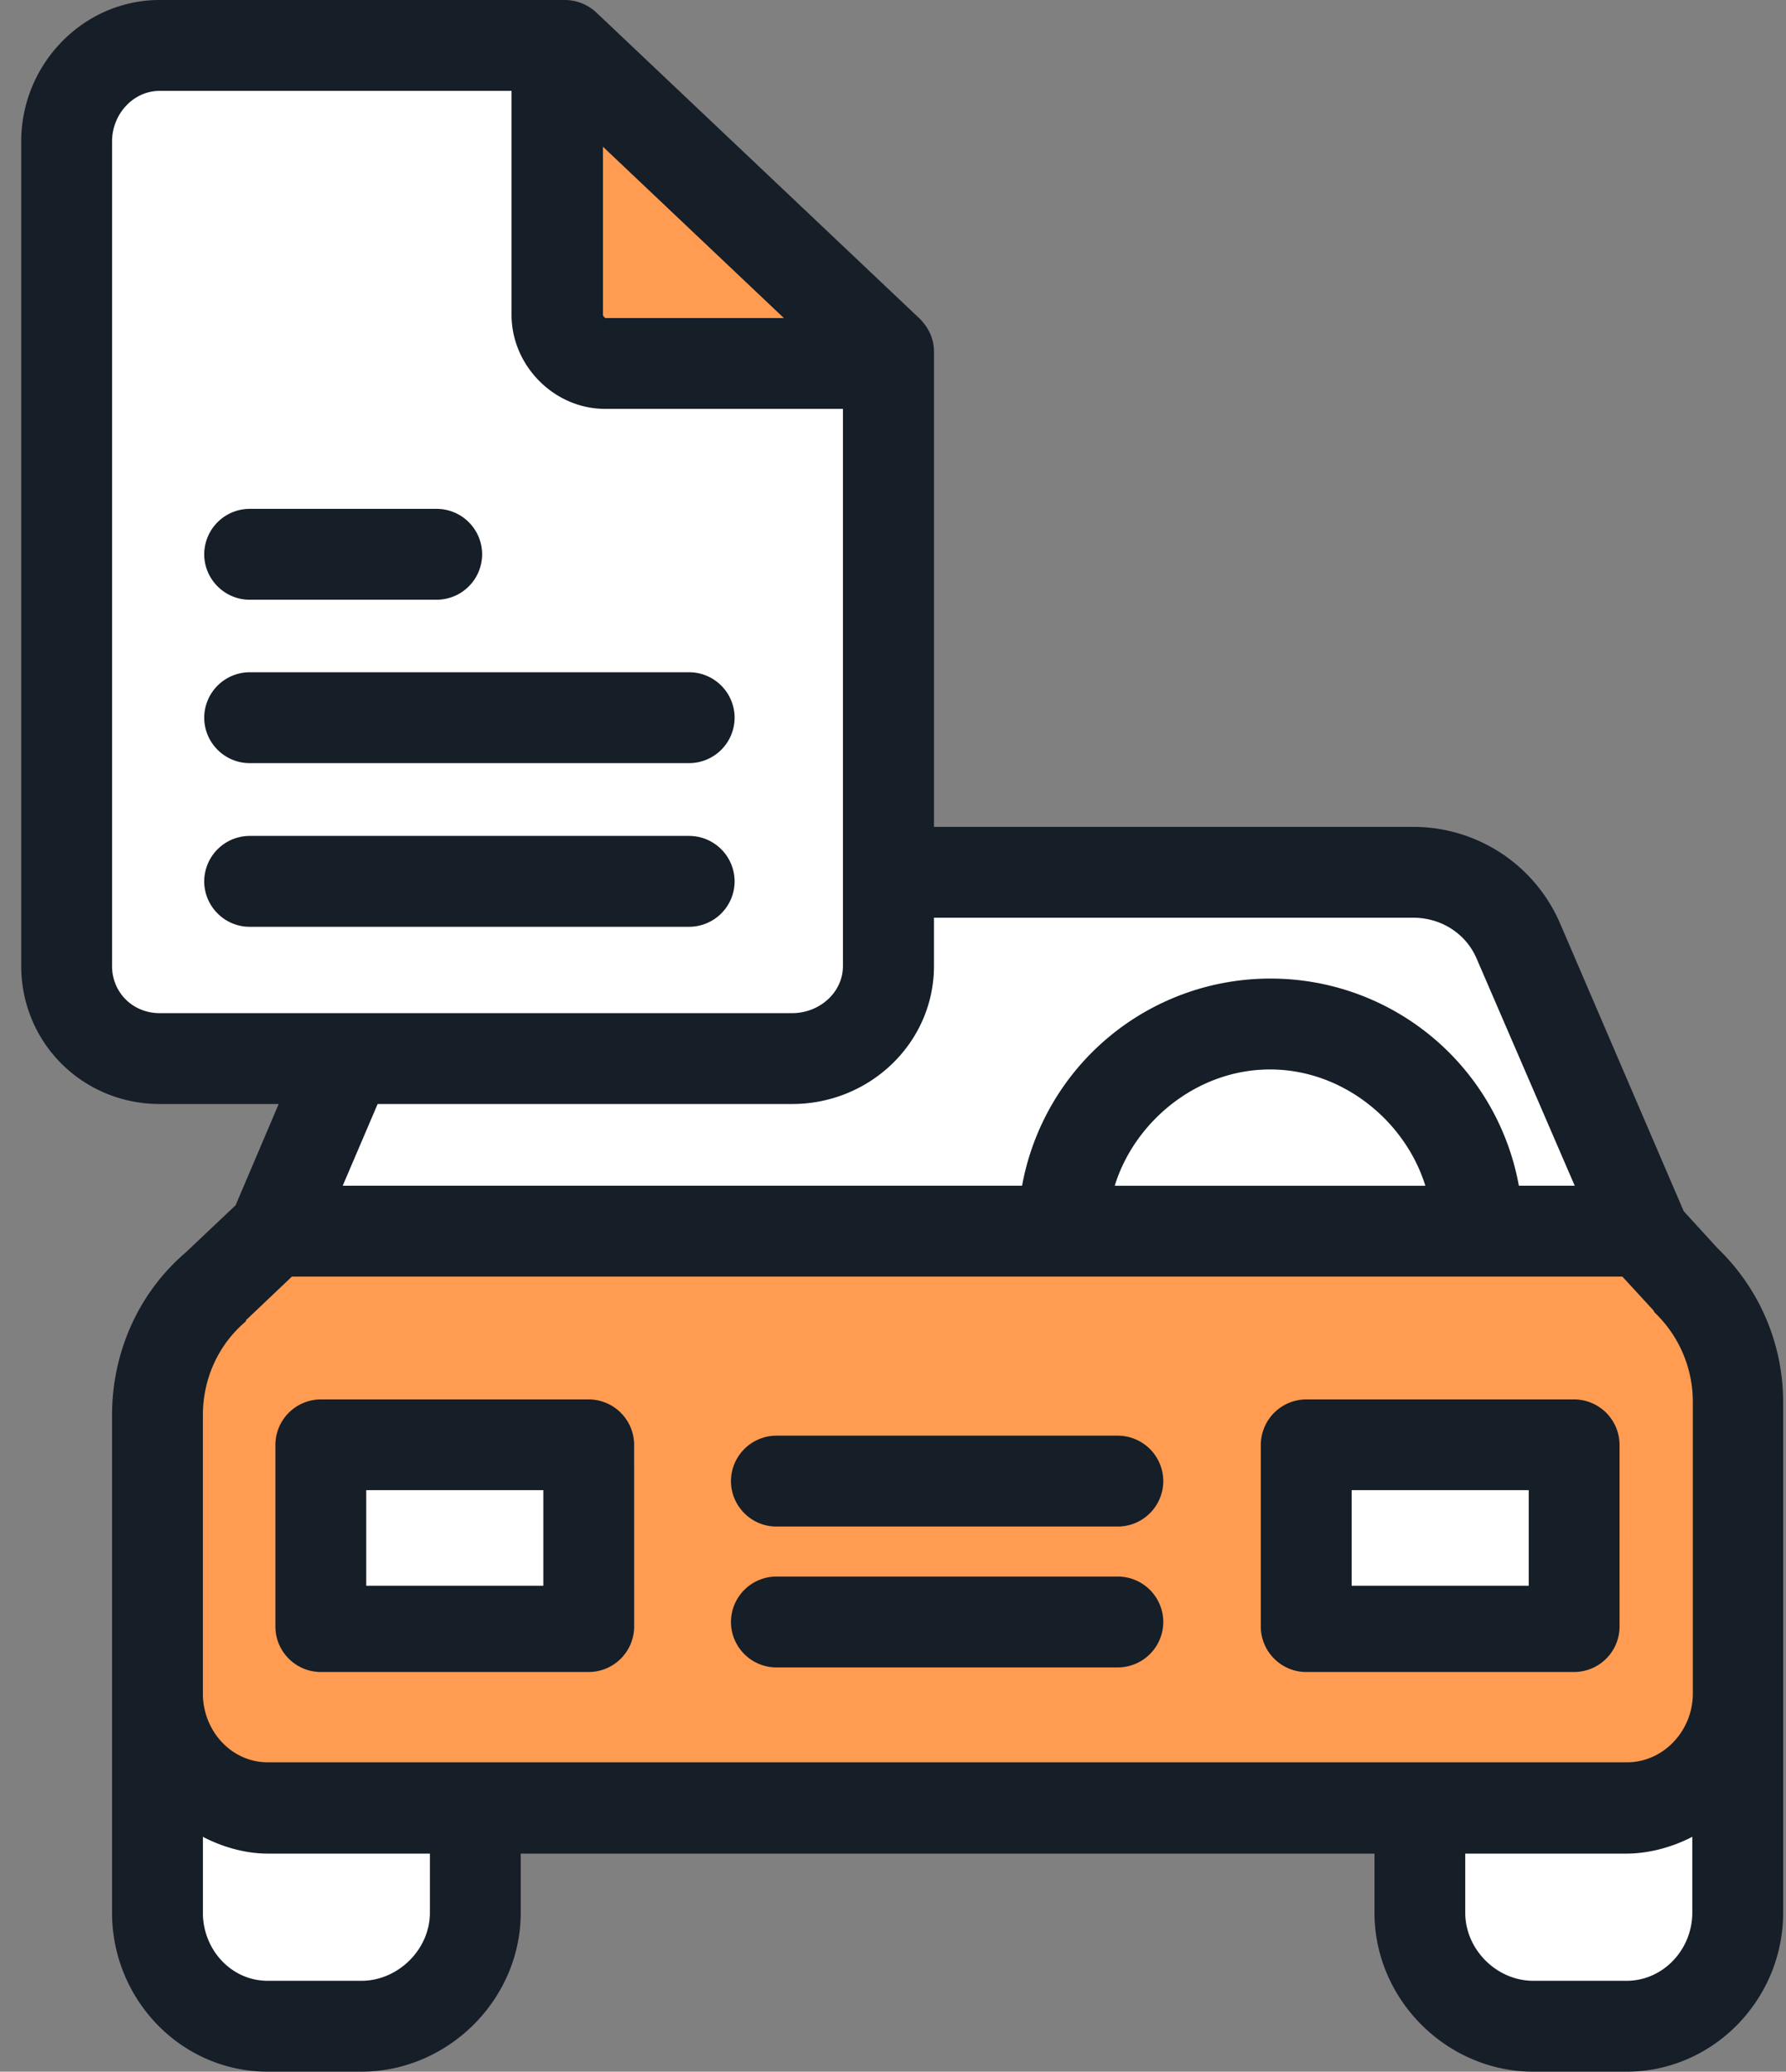
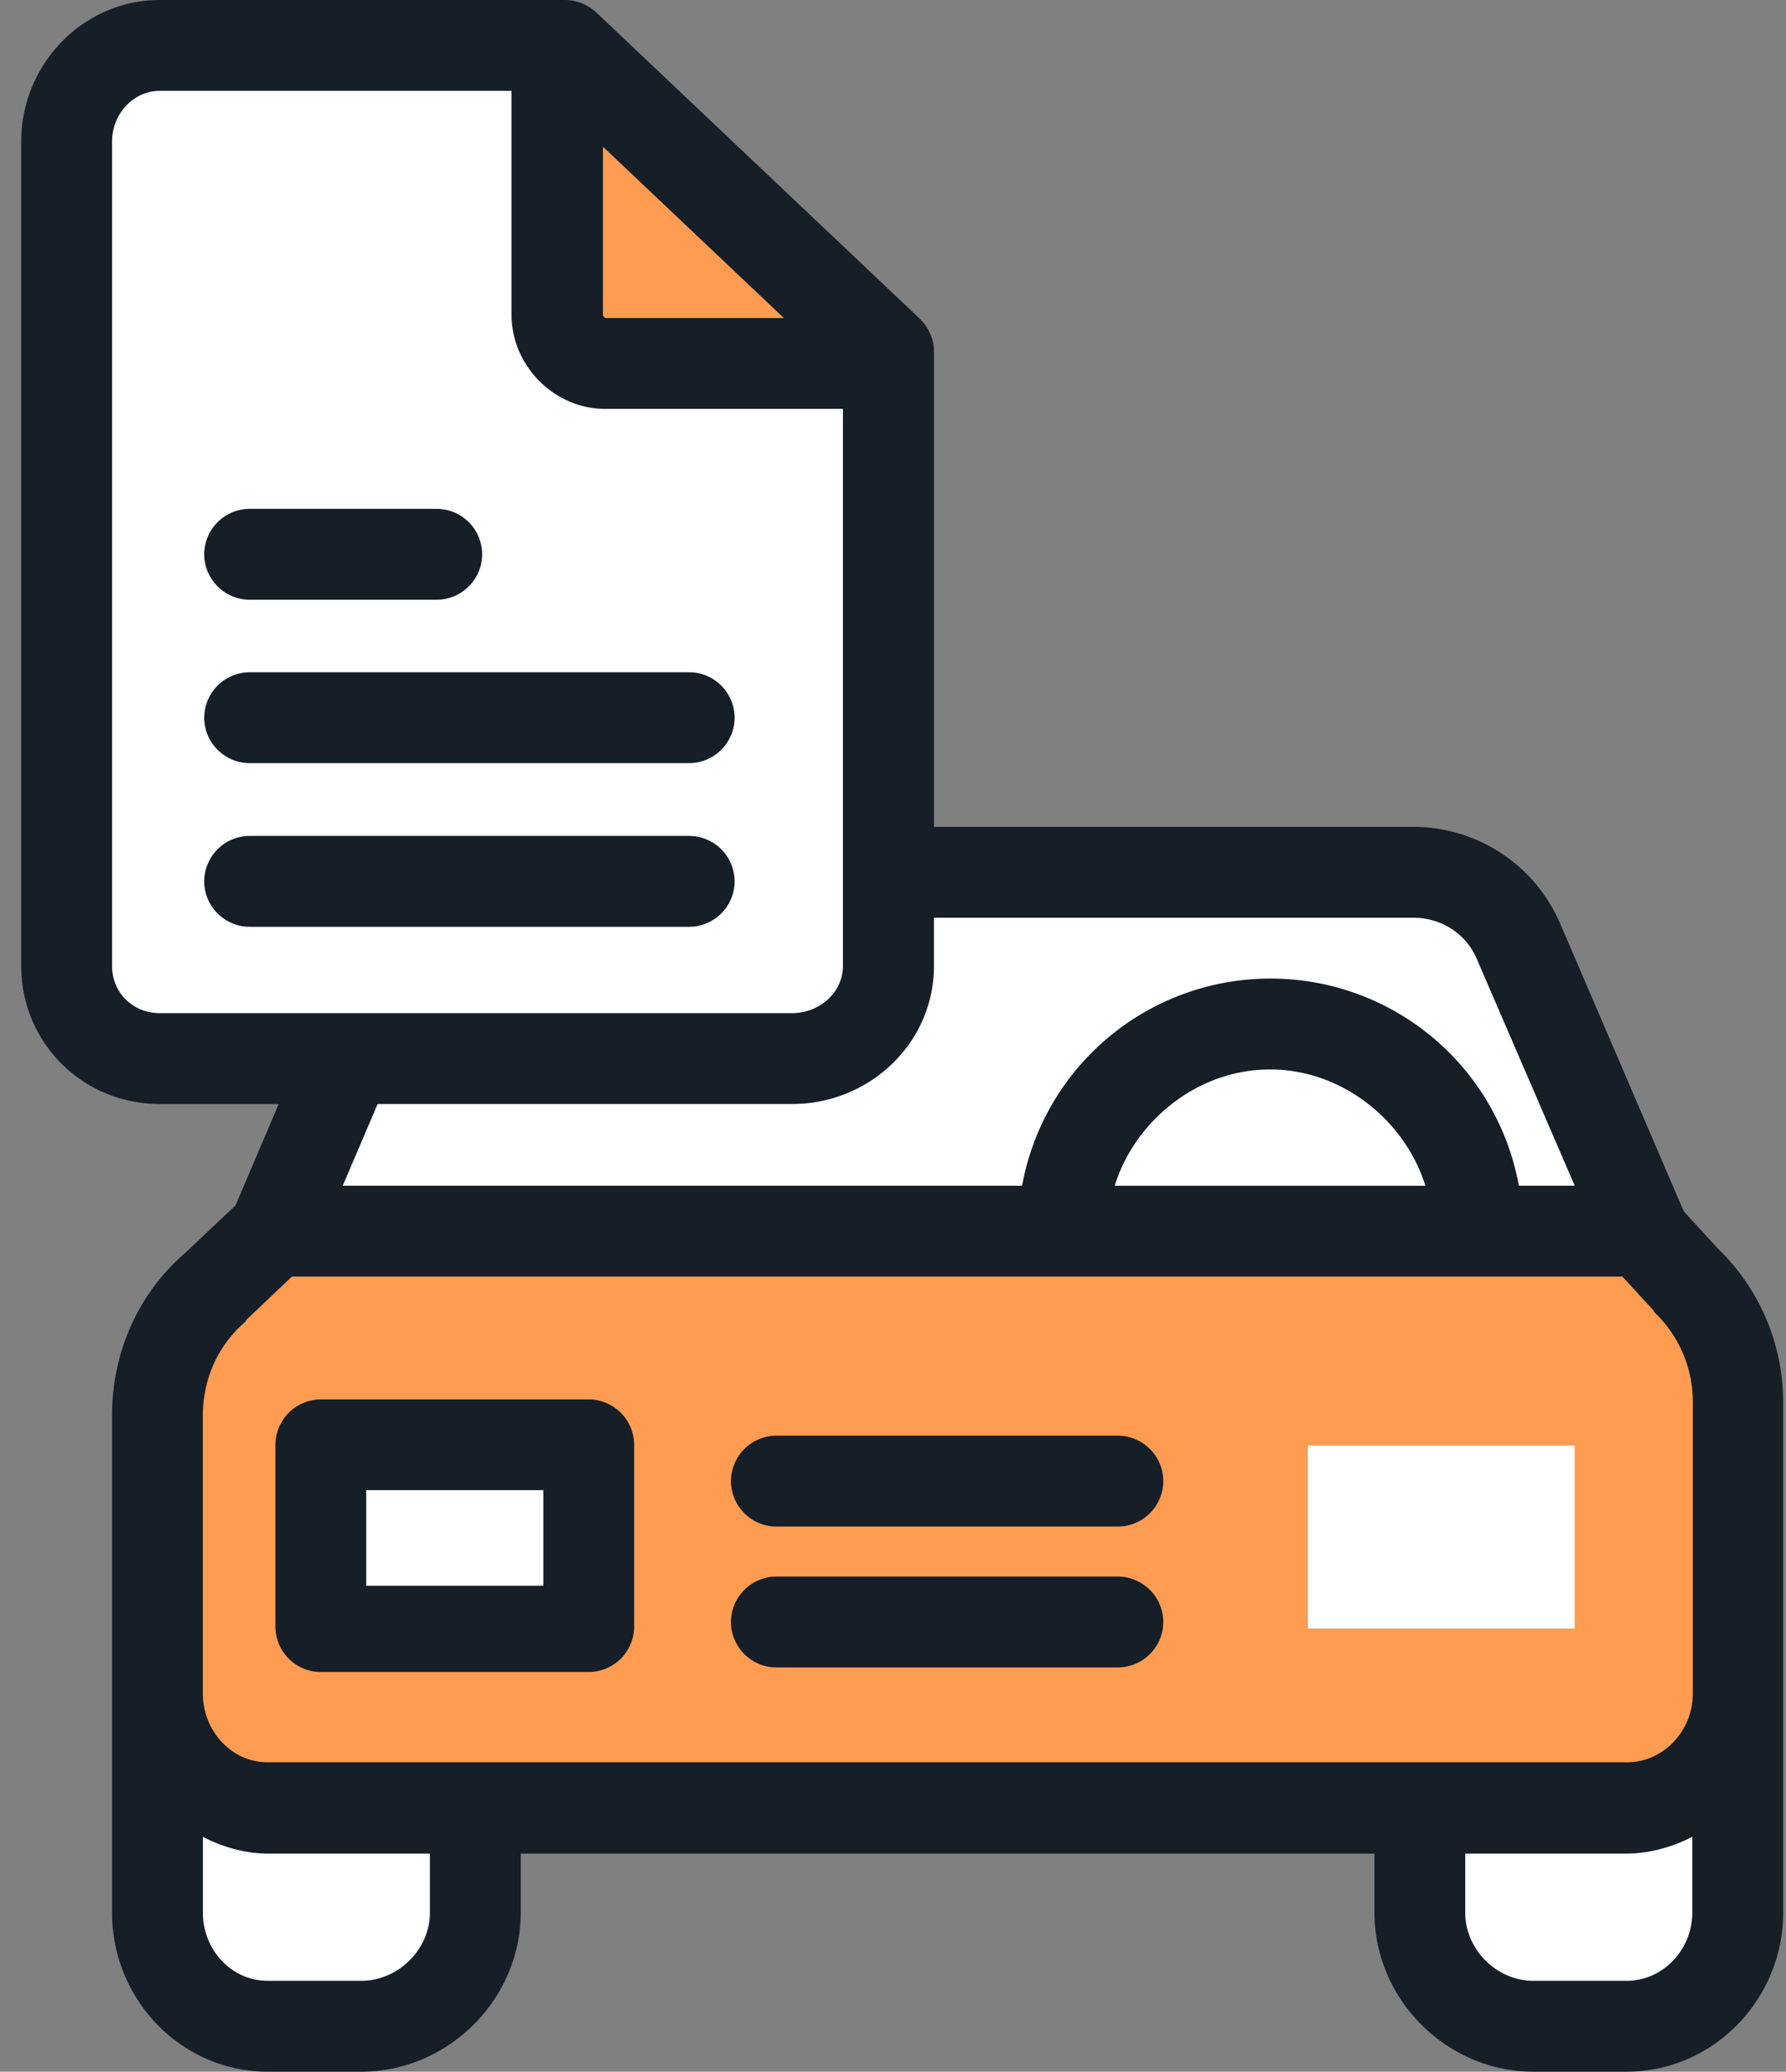
<svg xmlns="http://www.w3.org/2000/svg" width="69" height="80" viewBox="0 0 69 80">
  <rect x="0" y="0" width="69" height="80" fill="#808080" stroke="none" />
  <g>
    <g>
      <g>
        <path fill="#fff" d="M67.173 65.42v8.439a4.331 4.331 0 0 1-4.333 4.333h-3.597a4.331 4.331 0 0 1-4.333-4.333v-4.105h7.93c2.403-.018 4.333-1.948 4.333-4.334z" />
      </g>
      <g>
        <path fill="#ff9c51" d="M12.363 62.893v-7.07H22.68v7.07zm38.14 0v-7.07H60.82v7.07zm16.667-8.72a6.49 6.49 0 0 0-2.035-4.718L63.486 47.7v-.07H10.574l-2.246 2.088a6.467 6.467 0 0 0-2.298 4.947V65.42a4.331 4.331 0 0 0 4.333 4.334h52.474a4.331 4.331 0 0 0 4.333-4.334z" />
      </g>
      <g>
        <g>
          <path fill="#fff" d="M58.658 36.347l4.824 11.263h-6.42c0-4.403-3.615-8-8-8-4.404 0-8 3.597-8 8H10.57l2.684-6.263v-.404h17.351a3.643 3.643 0 0 0 3.65-3.631V33.68H54.587a4.383 4.383 0 0 1 4.07 2.667z" />
        </g>
        <g>
          <path fill="#fff" d="M50.52 55.82h10.316v7.07H50.52z" />
        </g>
        <g>
          <path fill="#fff" d="M57.08 47.61h-16c0-4.404 3.596-8 8-8 4.386 0 8 3.596 8 8z" />
        </g>
        <g>
          <path fill="#fff" d="M34.26 33.67V37.3c0 2-1.632 3.632-3.65 3.632H6.19A3.643 3.643 0 0 1 2.54 37.3V5.46A3.646 3.646 0 0 1 6.19 1.81h15.385v10.333c0 1 .807 1.825 1.825 1.825h10.86z" />
        </g>
      </g>
      <g>
        <path fill="#ff9c51" d="M34.254 13.557v.42h-10.86c-1 0-1.824-.824-1.824-1.824V1.82h.263z" />
      </g>
      <g>
        <g>
          <path fill="#fff" d="M12.36 55.82h10.316v7.07H12.36z" />
        </g>
        <g>
          <path fill="#fff" d="M18.29 69.824v4.035a4.331 4.331 0 0 1-4.333 4.333h-3.614a4.331 4.331 0 0 1-4.333-4.333V65.42a4.331 4.331 0 0 0 4.333 4.333h7.93v.07h.018z" />
        </g>
      </g>
      <g>
        <path fill="#161e28" d="M62.838 76.491H59.24c-1.421 0-2.632-1.21-2.632-2.631v-2.281h6.229c.912 0 1.842-.28 2.543-.65v2.93c0 1.422-1.122 2.632-2.543 2.632zM16.609 73.86c0 1.42-1.228 2.631-2.649 2.631h-3.614c-1.42 0-2.508-1.21-2.508-2.631v-2.93c.701.368 1.596.649 2.508.649h6.263zM7.838 54.65c0-1.387.578-2.703 1.649-3.615.017-.017.017-.07.052-.088l1.737-1.649H62.68l1.193 1.298c.017.018.035.07.052.088A4.763 4.763 0 0 1 65.4 54.14v11.264c0 1.42-1.123 2.649-2.544 2.649H10.346c-1.42 0-2.508-1.228-2.508-2.65zm47.228-8.86h-12c.754-2.457 3.158-4.492 6-4.492s5.245 2.035 6 4.491zm-24.457-3.158c2.983 0 5.474-2.351 5.474-5.334v-1.86h18.509c1.07 0 2.035.597 2.456 1.58l3.79 8.771H58.68a9.743 9.743 0 0 0-9.597-8 9.743 9.743 0 0 0-9.596 8H13.24l1.35-3.157zM4.33 37.298V5.456c0-1.035.806-1.947 1.841-1.947h13.592v8.649c0 1.965 1.648 3.631 3.613 3.631h9.19V37.3c0 1.034-.913 1.824-1.965 1.824H6.17c-1.034 0-1.841-.79-1.841-1.825zM23.294 5.65v.017l-.018-.017zm6.99 6.632h-6.885c-.035 0-.105-.088-.105-.123V5.666zm34.764 34.49l-4.772-11.104a6.172 6.172 0 0 0-5.684-3.737H36.083V13.56c0-.49-.228-.947-.579-1.28L23.066.509A1.802 1.802 0 0 0 21.838 0H6.17C3.206 0 .82 2.491.82 5.456v31.842c0 2.983 2.386 5.334 5.35 5.334h4.597l-1.666 3.912-1.93 1.824c-1.825 1.562-2.842 3.86-2.842 6.281v19.21c0 3.352 2.666 6.141 6.017 6.141h3.614c3.351 0 6.158-2.79 6.158-6.14v-2.281h32.983v2.28c0 3.352 2.79 6.141 6.14 6.141h3.597c3.35 0 6.052-2.79 6.052-6.14V54.158a8.238 8.238 0 0 0-2.526-5.947z" />
      </g>
      <g>
        <path fill="#161e28" d="M14.149 57.545h6.842v3.691h-6.842zm10.35-1.75a1.76 1.76 0 0 0-1.754-1.755h-10.35a1.76 1.76 0 0 0-1.755 1.754v7.018c0 .965.79 1.754 1.754 1.754h10.351a1.76 1.76 0 0 0 1.755-1.754z" />
      </g>
      <g>
-         <path fill="#161e28" d="M52.219 57.545h6.842v3.691h-6.842zm10.35-1.75a1.76 1.76 0 0 0-1.754-1.755h-10.35a1.76 1.76 0 0 0-1.755 1.754v7.018c0 .965.79 1.754 1.754 1.754h10.351a1.76 1.76 0 0 0 1.755-1.754z" />
-       </g>
+         </g>
      <g>
        <path fill="#161e28" d="M29.994 64.389h13.193a1.76 1.76 0 0 0 1.755-1.755 1.76 1.76 0 0 0-1.755-1.754H29.994a1.76 1.76 0 0 0-1.754 1.754c0 .965.79 1.755 1.754 1.755z" />
      </g>
      <g>
        <path fill="#161e28" d="M29.994 58.949h13.193a1.76 1.76 0 0 0 1.755-1.755 1.76 1.76 0 0 0-1.755-1.754H29.994a1.76 1.76 0 0 0-1.754 1.754c0 .965.79 1.755 1.754 1.755z" />
      </g>
      <g>
        <path fill="#161e28" d="M26.627 25.96H9.644a1.76 1.76 0 0 0-1.754 1.754c0 .965.79 1.755 1.754 1.755h16.983a1.76 1.76 0 0 0 1.754-1.755 1.76 1.76 0 0 0-1.754-1.754z" />
      </g>
      <g>
        <path fill="#161e28" d="M9.644 23.159h7.228a1.76 1.76 0 0 0 1.755-1.755 1.76 1.76 0 0 0-1.755-1.754H9.644a1.76 1.76 0 0 0-1.754 1.754c0 .965.79 1.755 1.754 1.755z" />
      </g>
      <g>
        <path fill="#161e28" d="M26.627 32.28H9.644a1.76 1.76 0 0 0-1.754 1.754c0 .965.79 1.755 1.754 1.755h16.983a1.76 1.76 0 0 0 1.754-1.755 1.76 1.76 0 0 0-1.754-1.754z" />
      </g>
    </g>
  </g>
</svg>